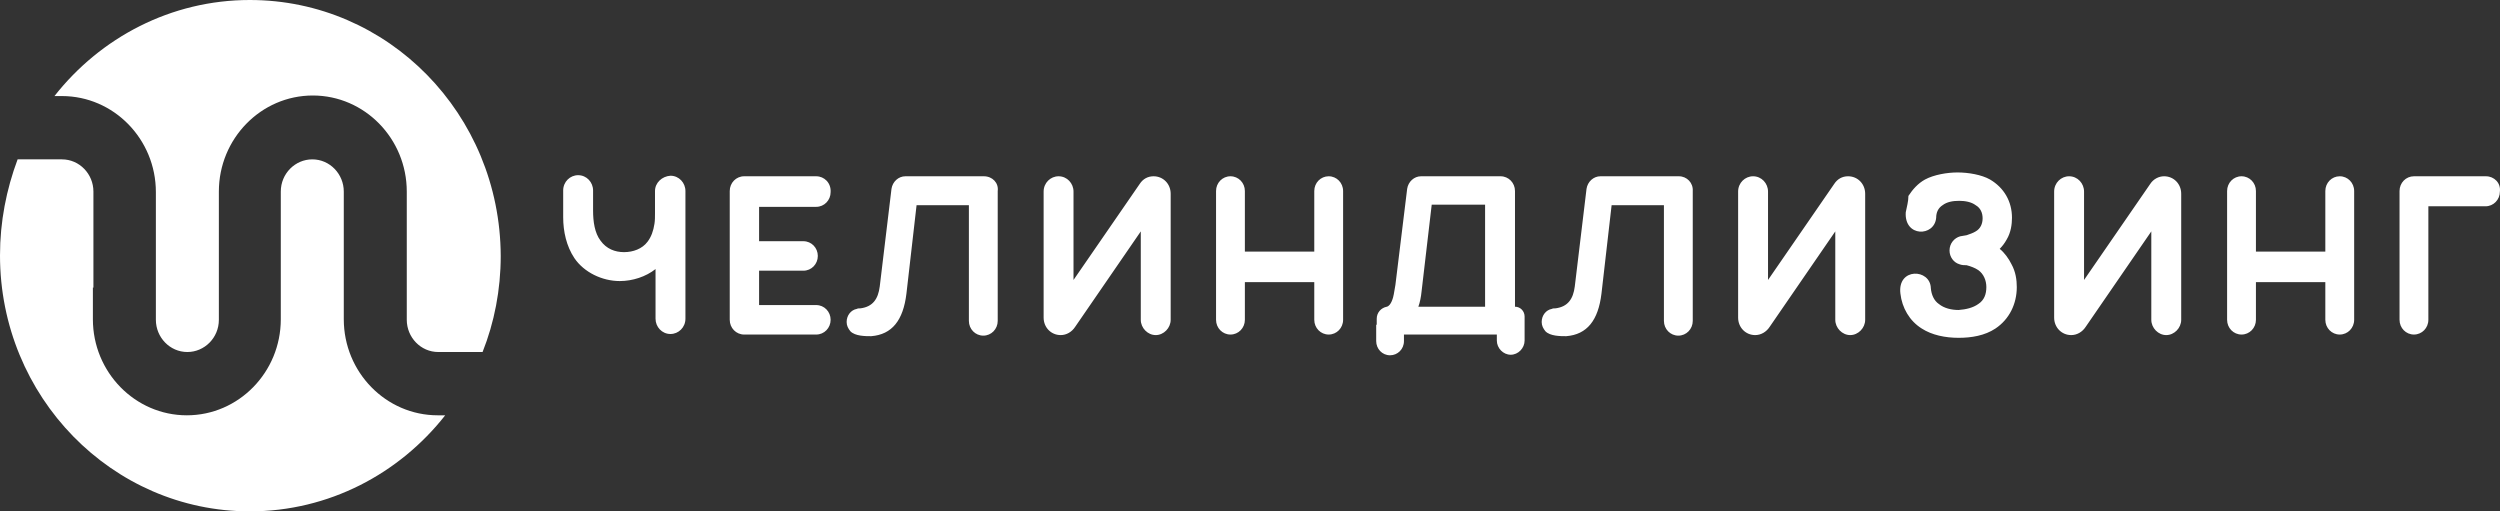
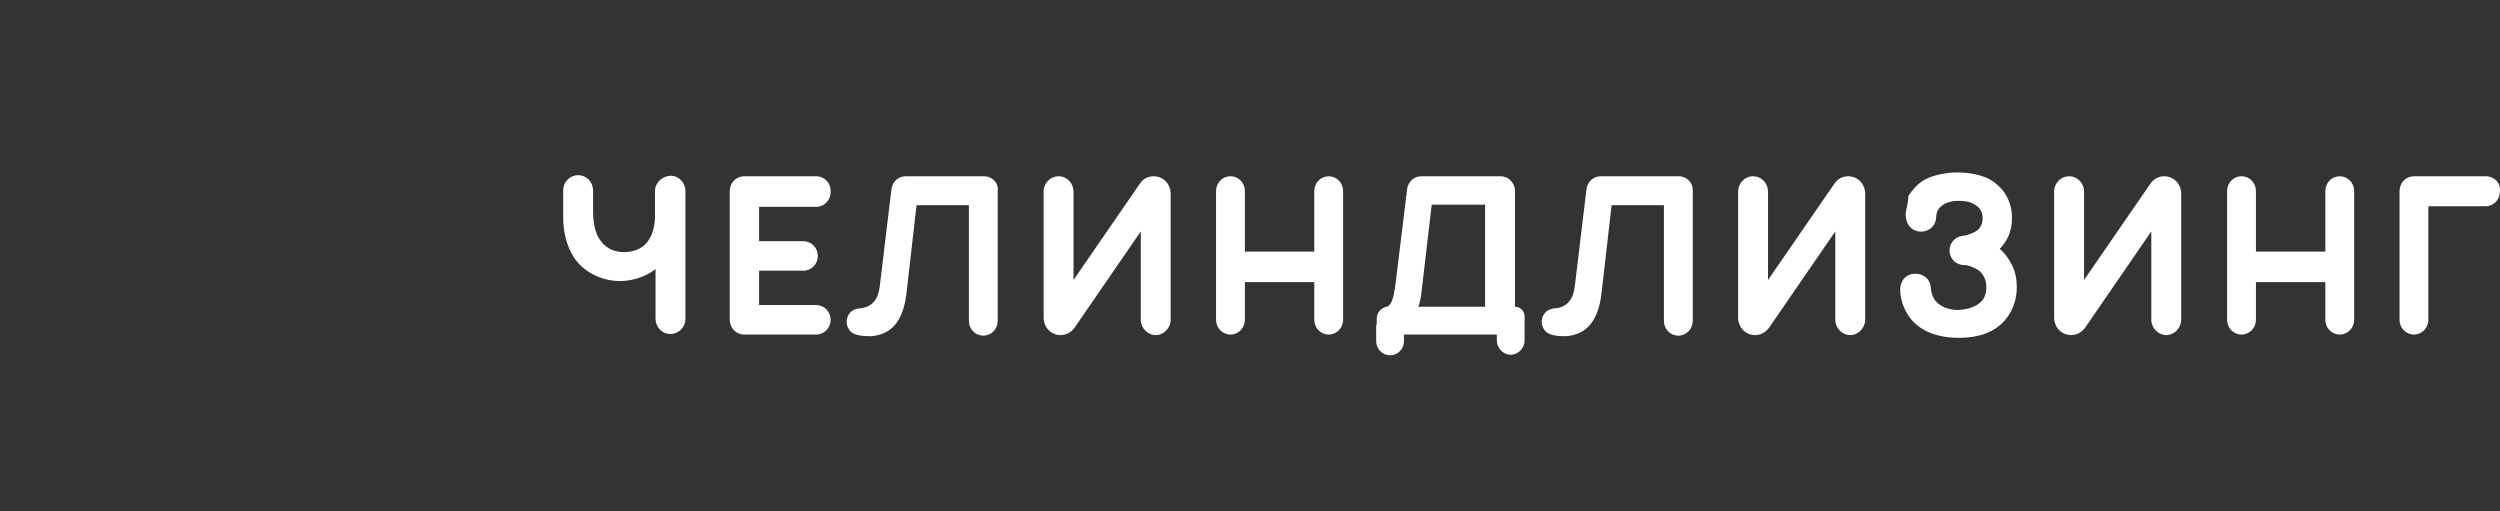
<svg xmlns="http://www.w3.org/2000/svg" width="220" height="45" viewBox="0 0 220 45" fill="none">
  <rect x="0" y="0" width="220" height="45" fill="#333333" stroke="none" />
-   <path fill-rule="evenodd" clip-rule="evenodd" d="M8.221 25.309V16.857C8.221 15.32 6.999 14.024 5.449 14.024H1.55C0.564 16.665 0 19.498 0 22.476C0 34.915 9.865 45 21.985 45C28.938 45 35.138 41.686 39.178 36.547H38.521C33.964 36.547 30.253 32.754 30.253 28.095V16.857C30.253 15.32 29.031 14.024 27.481 14.024C25.978 14.024 24.71 15.272 24.71 16.857V28.095C24.71 32.754 20.998 36.547 16.442 36.547C11.885 36.547 8.174 32.754 8.174 28.095V25.309H8.221ZM21.985 0C15.032 0 8.832 3.314 4.792 8.453H5.449C10.006 8.453 13.717 12.246 13.717 16.905V28.143C13.717 29.68 14.938 30.977 16.489 30.977C17.992 30.977 19.26 29.728 19.26 28.143V16.857C19.26 12.198 22.971 8.404 27.528 8.404C32.085 8.404 35.796 12.198 35.796 16.857V28.143C35.796 29.68 37.017 30.977 38.568 30.977H42.467C43.5 28.383 44.064 25.502 44.064 22.524C44.017 10.037 34.152 0 21.985 0Z" fill="white" />
  <path d="M57.64 16.809V18.778C57.64 19.066 57.64 19.402 57.593 19.691C57.499 20.315 57.311 20.843 56.982 21.275C56.513 21.9 55.714 22.188 54.915 22.188C54.117 22.188 53.365 21.9 52.848 21.179C52.332 20.507 52.191 19.498 52.191 18.538V16.761C52.191 16.041 51.627 15.416 50.875 15.416C50.171 15.416 49.56 15.992 49.56 16.761V19.114C49.56 20.363 49.842 21.66 50.547 22.716C51.392 23.965 52.989 24.733 54.54 24.733C55.667 24.733 56.841 24.349 57.687 23.677V28.047C57.687 28.767 58.251 29.392 59.002 29.392C59.707 29.392 60.318 28.815 60.318 28.047V16.809C60.318 16.089 59.754 15.464 59.002 15.464C58.251 15.512 57.64 16.089 57.64 16.809ZM161.411 16.185L155.586 24.637V16.857C155.586 16.137 155.022 15.512 154.27 15.512C153.566 15.512 152.955 16.089 152.955 16.857V27.951C152.955 28.815 153.613 29.488 154.458 29.488C154.975 29.488 155.445 29.2 155.727 28.767L161.505 20.363V28.143C161.505 28.863 162.116 29.488 162.82 29.488C163.525 29.488 164.135 28.863 164.135 28.143V17.049C164.135 16.185 163.478 15.512 162.632 15.512C162.116 15.512 161.693 15.752 161.411 16.185ZM189.221 16.185L183.396 24.637V16.857C183.396 16.137 182.832 15.512 182.08 15.512C181.376 15.512 180.765 16.089 180.765 16.857V27.951C180.765 28.815 181.423 29.488 182.268 29.488C182.785 29.488 183.255 29.2 183.537 28.767L189.315 20.363V28.143C189.315 28.863 189.926 29.488 190.63 29.488C191.335 29.488 191.946 28.863 191.946 28.143V17.049C191.946 16.185 191.288 15.512 190.442 15.512C189.973 15.512 189.503 15.752 189.221 16.185ZM86.578 15.512H79.672C79.061 15.512 78.544 15.992 78.451 16.617L77.417 25.213C77.276 26.318 76.806 26.99 75.726 27.134C75.585 27.134 75.491 27.134 75.397 27.183C74.88 27.279 74.504 27.759 74.504 28.335C74.504 28.671 74.645 28.911 74.833 29.151C75.256 29.584 76.149 29.584 76.665 29.584C78.498 29.44 79.484 28.191 79.766 25.838L80.658 18.058H85.262V28.239C85.262 28.959 85.826 29.536 86.531 29.536C87.235 29.536 87.799 28.959 87.799 28.239V16.809C87.893 16.089 87.329 15.512 86.578 15.512ZM71.827 15.512H65.485C64.78 15.512 64.217 16.089 64.217 16.809V28.143C64.217 28.863 64.78 29.44 65.485 29.44H71.827C72.531 29.44 73.095 28.863 73.095 28.143C73.095 27.423 72.531 26.846 71.827 26.846H66.8V23.821H70.7C71.404 23.821 71.968 23.244 71.968 22.524C71.968 21.804 71.404 21.227 70.7 21.227H66.8V18.202H71.827C72.531 18.202 73.095 17.625 73.095 16.905C73.142 16.089 72.531 15.512 71.827 15.512ZM147.741 15.512H140.835C140.225 15.512 139.708 15.992 139.614 16.617L138.58 25.213C138.439 26.318 137.97 26.99 136.889 27.134C136.748 27.134 136.654 27.134 136.56 27.183C136.044 27.279 135.668 27.759 135.668 28.335C135.668 28.671 135.809 28.911 135.997 29.151C136.419 29.584 137.312 29.584 137.829 29.584C139.661 29.44 140.647 28.191 140.929 25.838L141.822 18.058H146.425V28.239C146.425 28.959 146.989 29.536 147.694 29.536C148.398 29.536 148.962 28.959 148.962 28.239V16.809C149.009 16.089 148.445 15.512 147.741 15.512ZM115.656 16.809V22.14H109.549V16.809C109.549 16.089 108.985 15.512 108.281 15.512C107.576 15.512 107.012 16.089 107.012 16.809V28.143C107.012 28.863 107.576 29.44 108.281 29.44C108.985 29.44 109.549 28.863 109.549 28.143V24.829H115.656V28.143C115.656 28.863 116.22 29.44 116.924 29.44C117.629 29.44 118.193 28.863 118.193 28.143V16.809C118.193 16.089 117.629 15.512 116.924 15.512C116.22 15.512 115.656 16.089 115.656 16.809ZM204.629 16.809V22.14H198.522V16.809C198.522 16.089 197.958 15.512 197.254 15.512C196.549 15.512 195.985 16.089 195.985 16.809V28.143C195.985 28.863 196.549 29.44 197.254 29.44C197.958 29.44 198.522 28.863 198.522 28.143V24.829H204.629V28.143C204.629 28.863 205.193 29.44 205.897 29.44C206.602 29.44 207.166 28.863 207.166 28.143V16.809C207.166 16.089 206.602 15.512 205.897 15.512C205.193 15.512 204.629 16.089 204.629 16.809ZM218.769 15.512H212.427C211.723 15.512 211.159 16.089 211.159 16.809V28.143C211.159 28.863 211.723 29.44 212.427 29.44C213.132 29.44 213.696 28.863 213.696 28.143V18.154H218.722C219.427 18.154 219.99 17.577 219.99 16.857C220.084 16.089 219.474 15.512 218.769 15.512ZM130.688 26.99H124.816C124.957 26.606 125.051 26.126 125.098 25.646L125.991 18.01H130.688V26.99ZM121.105 28.575V30.016C121.105 30.688 121.622 31.265 122.326 31.265C122.984 31.265 123.548 30.736 123.548 30.016V29.44H131.722V29.968C131.722 30.64 132.285 31.217 132.943 31.217C133.601 31.217 134.165 30.64 134.165 29.968V27.855C134.165 27.375 133.789 26.99 133.319 26.99V16.809C133.319 16.089 132.755 15.512 132.051 15.512H125.051C124.44 15.512 123.924 15.992 123.83 16.617L122.796 25.069C122.749 25.309 122.702 25.598 122.655 25.886C122.608 26.174 122.42 26.894 122.045 26.99C121.528 27.086 121.152 27.519 121.152 28.047V28.575H121.105ZM167.706 18.682C167.565 20.891 170.242 20.843 170.383 19.162C170.383 18.682 170.571 18.298 170.947 18.058C171.323 17.77 171.84 17.673 172.403 17.673C172.92 17.673 173.484 17.77 173.86 18.058C174.282 18.298 174.47 18.73 174.47 19.21C174.47 19.691 174.282 20.123 173.86 20.363C173.625 20.507 173.343 20.603 173.061 20.699C172.873 20.747 172.685 20.747 172.497 20.795C171.981 20.939 171.558 21.419 171.558 22.044C171.558 22.62 171.934 23.1 172.403 23.244C172.638 23.34 172.873 23.34 173.061 23.34C173.437 23.436 173.813 23.581 174.094 23.773C174.564 24.109 174.799 24.685 174.799 25.262C174.799 25.886 174.611 26.414 174.094 26.75C173.625 27.086 173.014 27.23 172.356 27.279C171.746 27.279 171.088 27.134 170.618 26.75C170.195 26.462 169.961 25.934 169.914 25.358C169.867 23.629 166.954 23.533 167.236 25.838C167.377 27.086 168.035 28.239 169.115 28.911C170.008 29.488 171.182 29.728 172.356 29.728C173.484 29.728 174.658 29.536 175.598 28.911C176.819 28.095 177.477 26.75 177.477 25.262C177.477 24.637 177.383 23.917 177.007 23.244C176.772 22.764 176.396 22.236 175.974 21.9C176.208 21.66 176.396 21.419 176.584 21.083C176.96 20.459 177.054 19.738 177.054 19.162C177.054 17.721 176.349 16.521 175.128 15.8C174.376 15.368 173.202 15.176 172.262 15.176C171.37 15.176 170.195 15.368 169.397 15.8C168.786 16.137 168.316 16.665 167.941 17.241C167.941 17.721 167.8 18.202 167.706 18.682ZM100.295 16.185L94.469 24.637V16.857C94.469 16.137 93.906 15.512 93.154 15.512C92.45 15.512 91.839 16.089 91.839 16.857V27.951C91.839 28.815 92.496 29.488 93.342 29.488C93.859 29.488 94.329 29.2 94.61 28.767L100.389 20.363V28.143C100.389 28.863 100.999 29.488 101.704 29.488C102.409 29.488 103.019 28.863 103.019 28.143V17.049C103.019 16.185 102.362 15.512 101.516 15.512C100.999 15.512 100.576 15.752 100.295 16.185Z" fill="white" />
</svg>